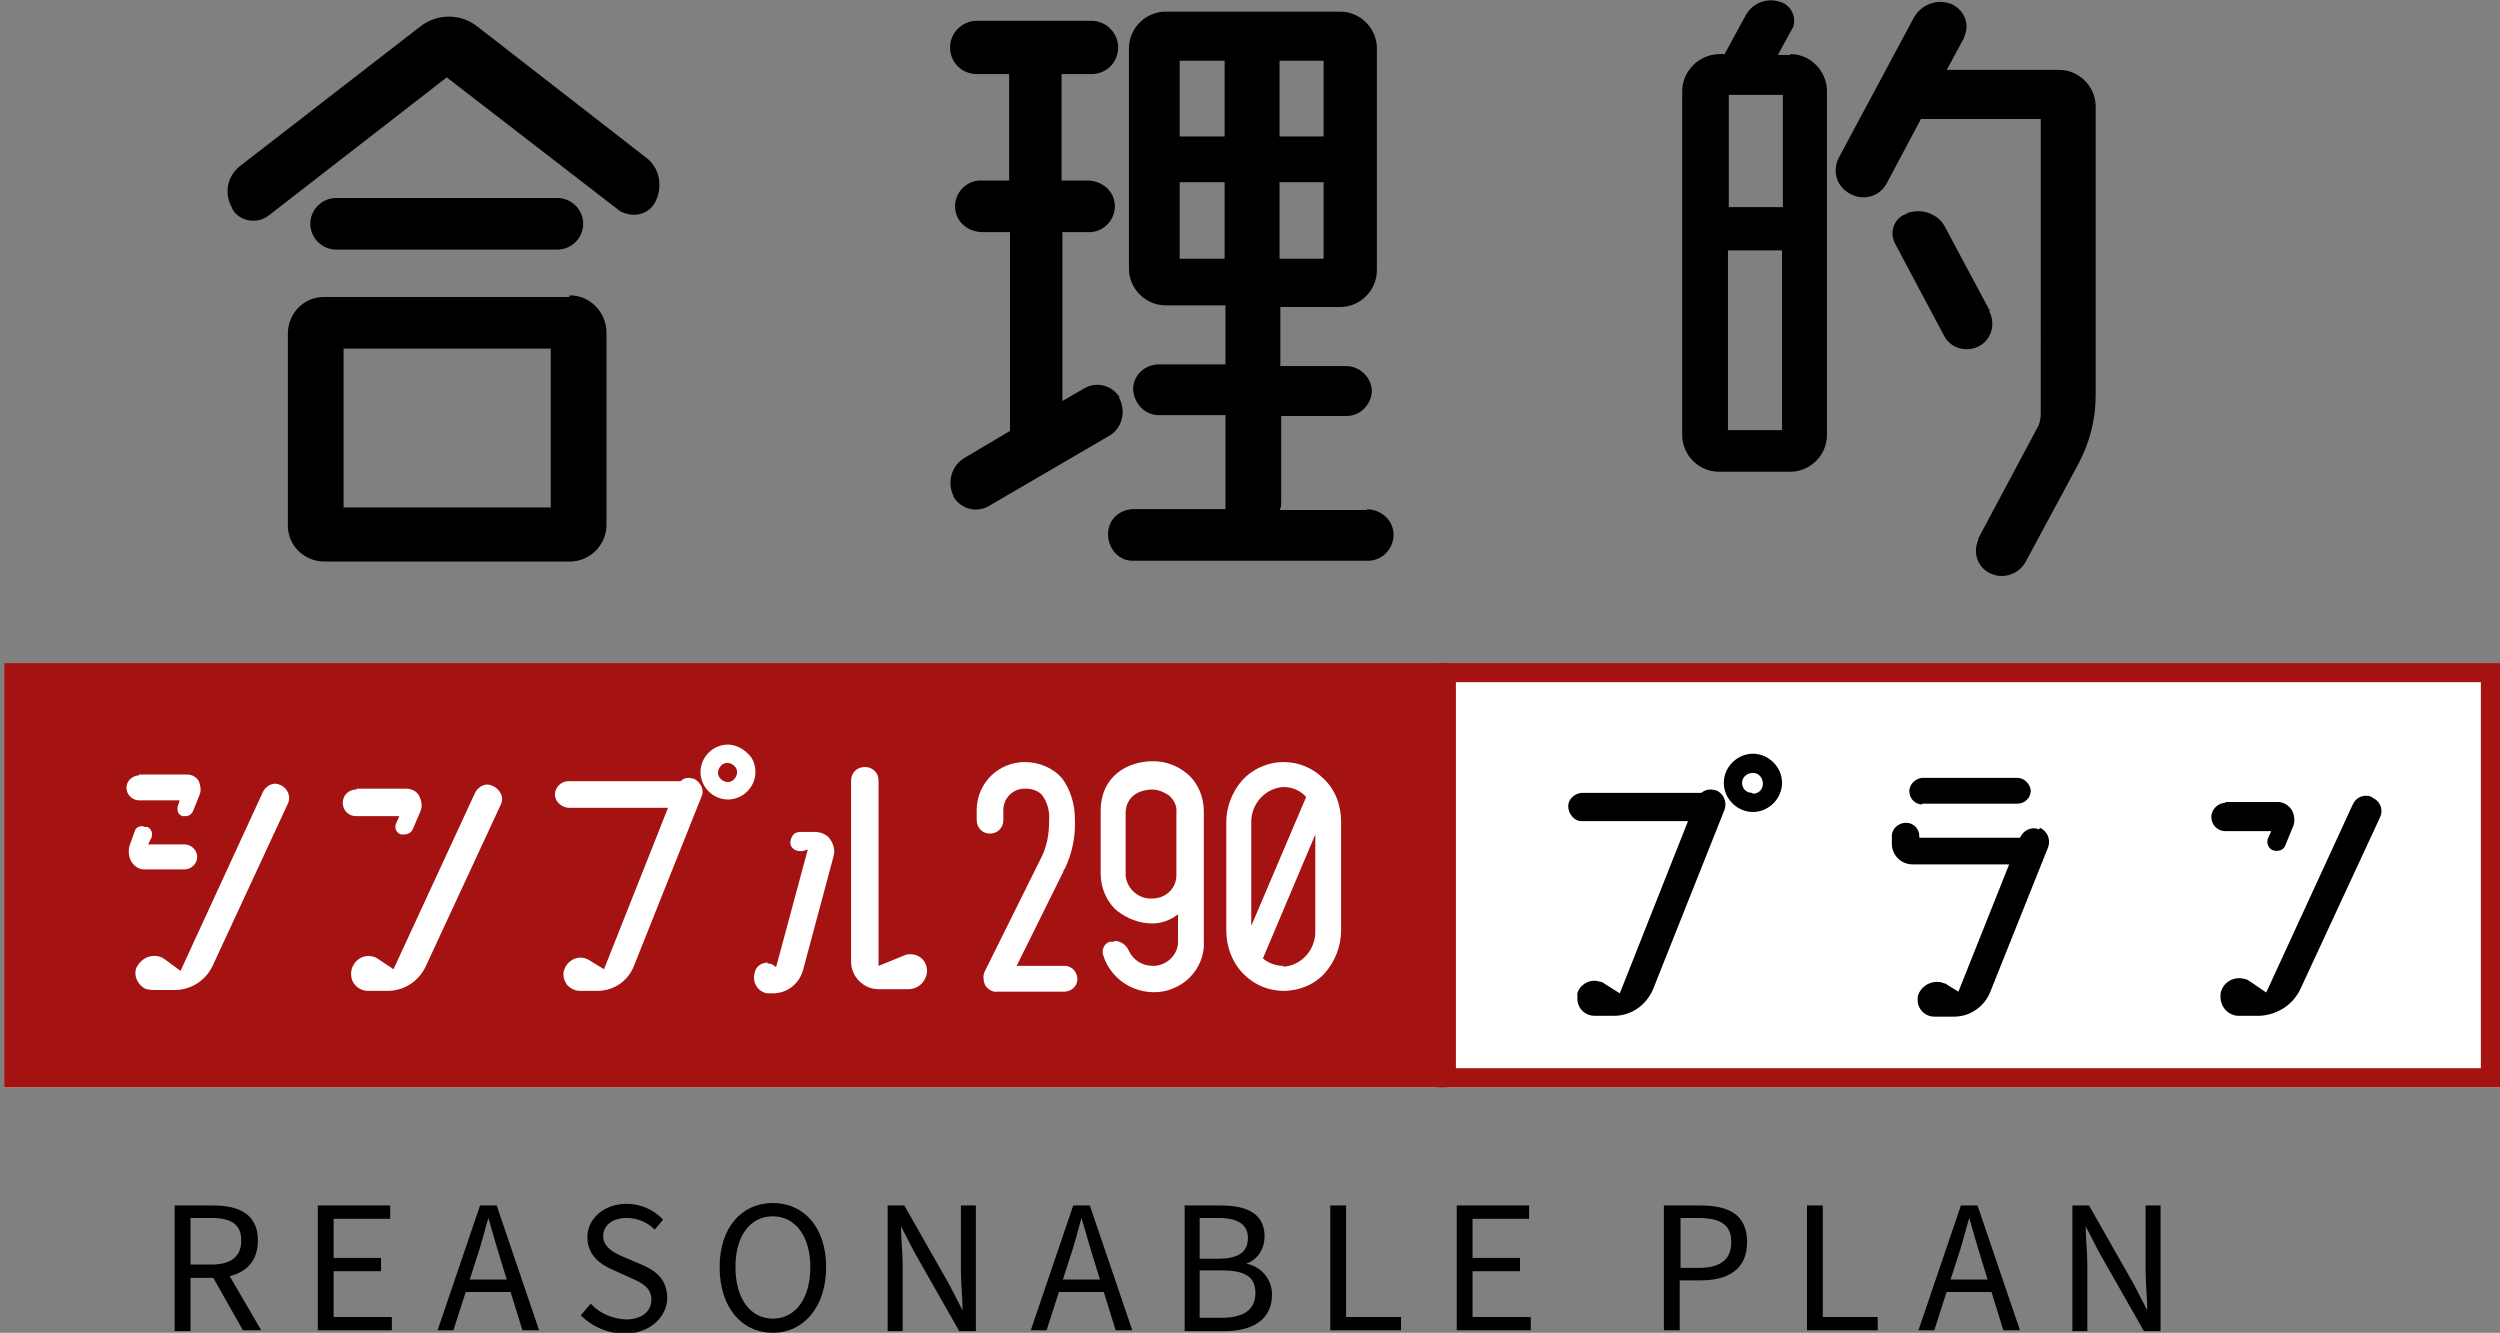
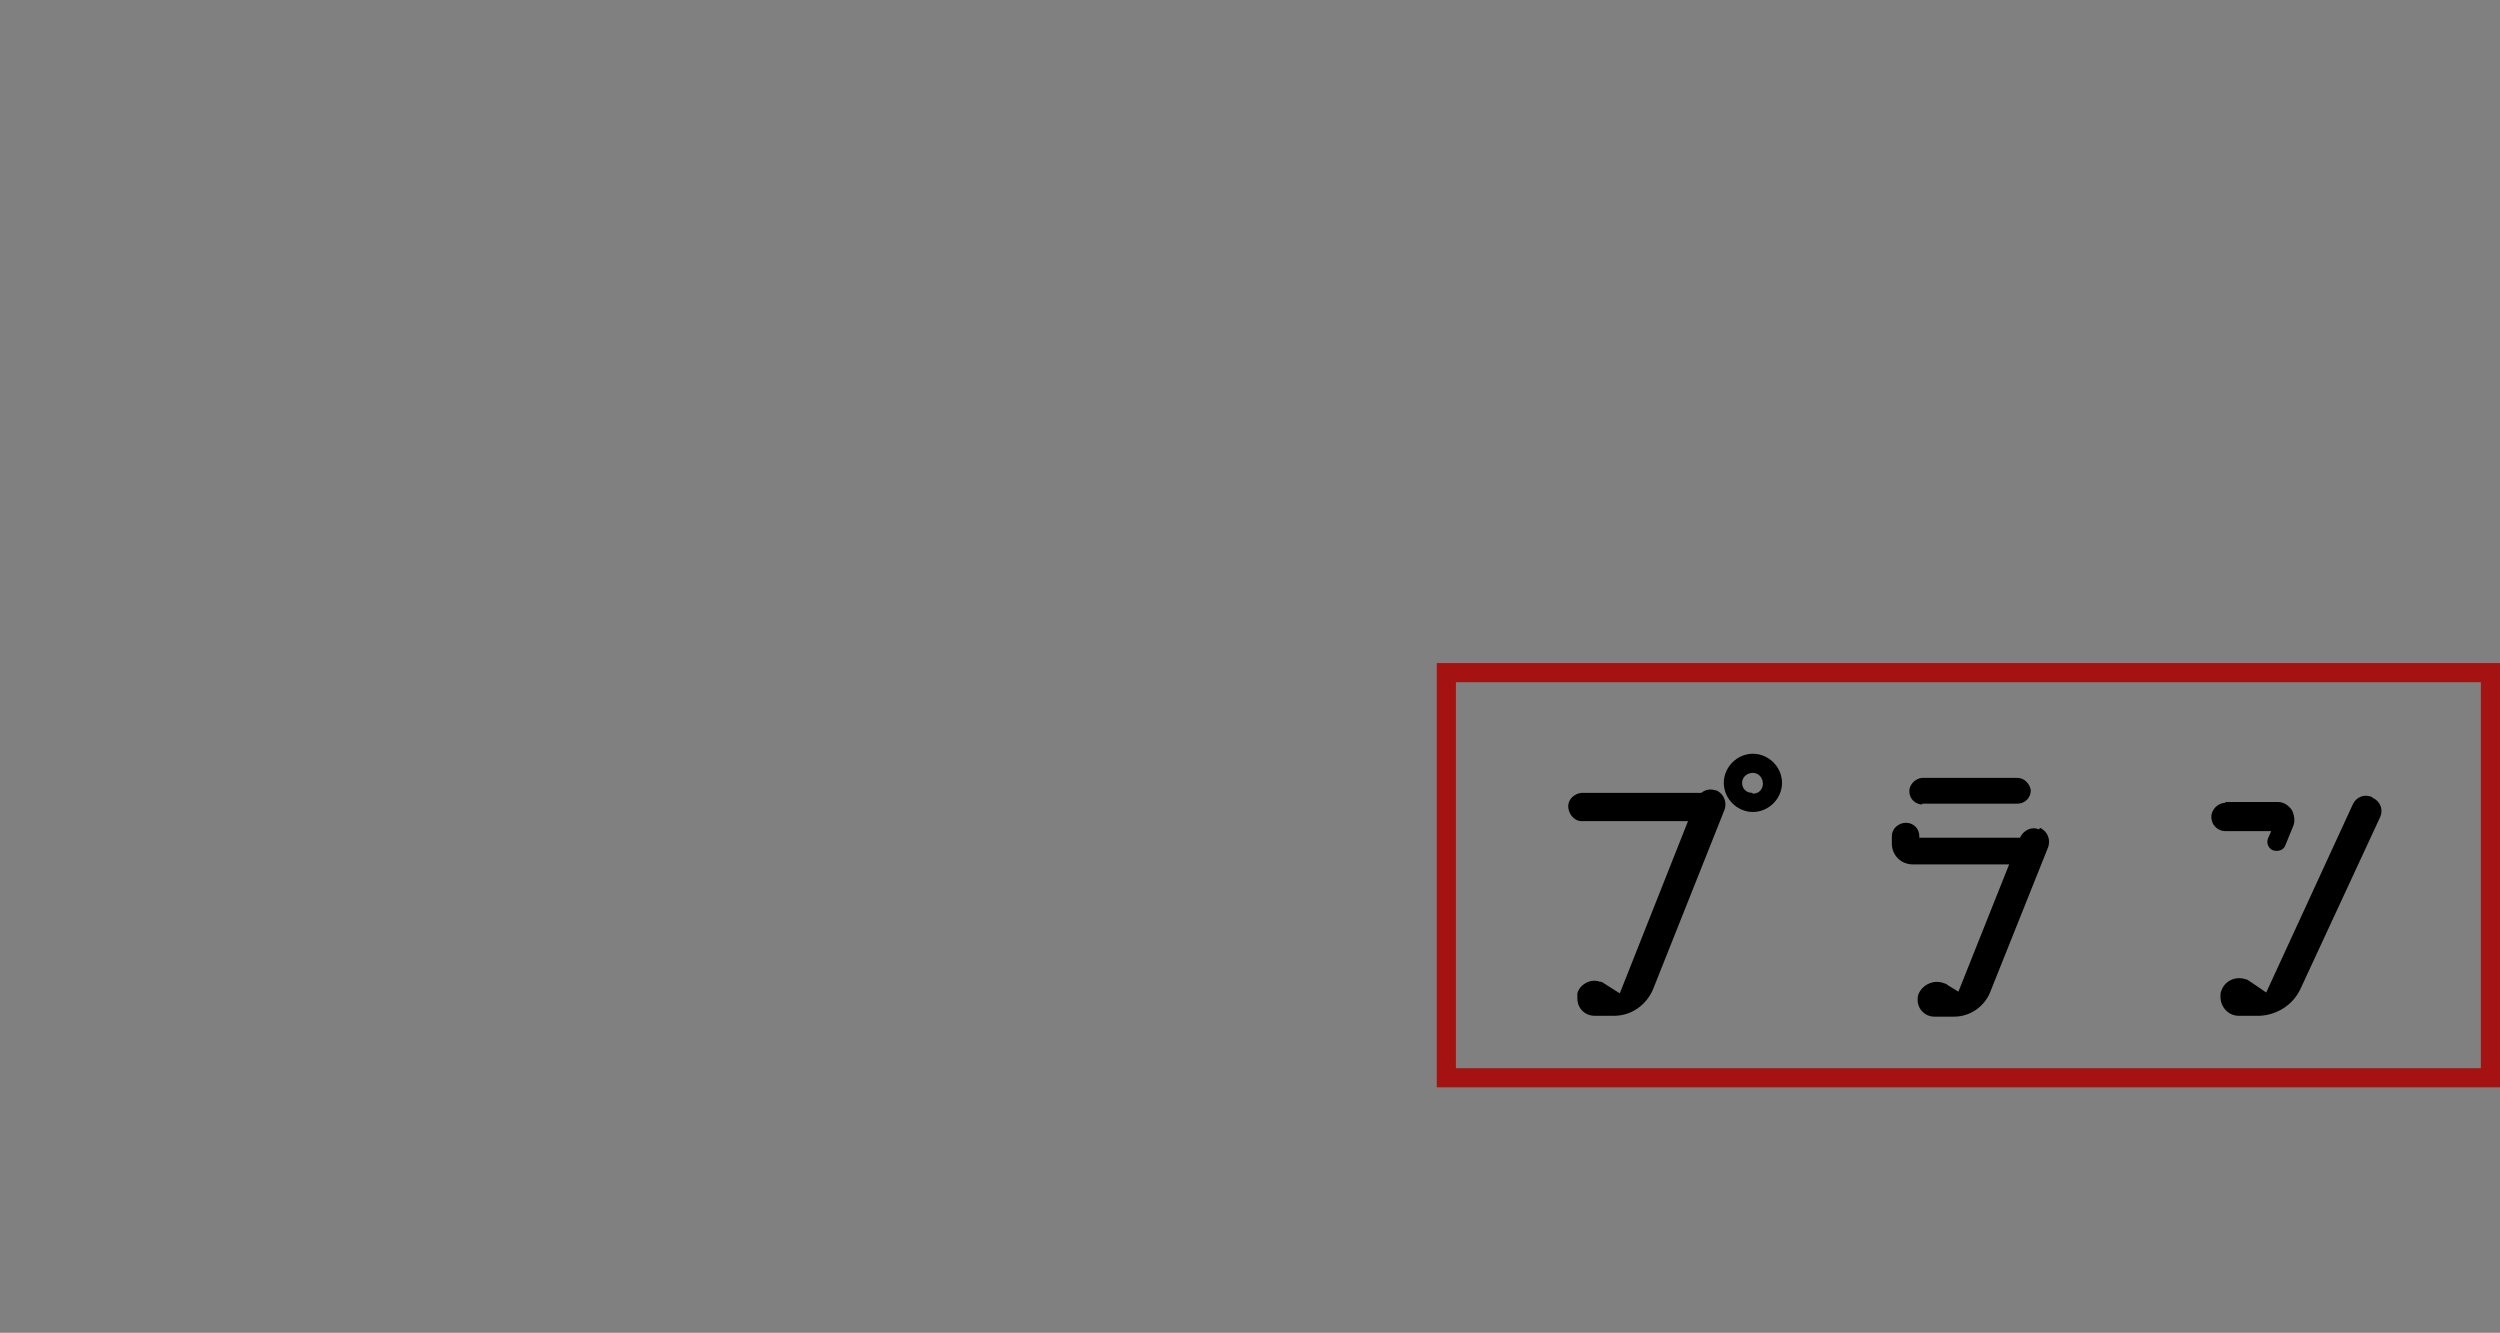
<svg xmlns="http://www.w3.org/2000/svg" id="prefix___レイヤー_1" data-name="レイヤー_1" version="1.1" viewBox="0 0 300.5 160.2">
  <rect x="0" y="0" width="300.5" height="160.2" fill="#808080" stroke="none" />
  <defs>
    <style>.prefix__st0{fill:#fff}.prefix__st1{fill:#a51212}</style>
  </defs>
-   <path class="prefix__st0" d="M300.5 130.7H.5v-51h300v51z" />
-   <path d="M21 144.9h4.7c3.1 0 5.3 1.1 5.3 4.2s-2.2 4.5-5.3 4.5h-2.8v6.4H21v-15.1zm4.4 7.1c2.3 0 3.6-.9 3.6-2.9s-1.3-2.7-3.6-2.7h-2.5v5.6h2.5zm-.1 1l1.5-1 4.6 7.9h-2.2l-3.9-6.9zM38.2 144.9h8.7v1.6h-6.8v4.7h5.7v1.6h-5.7v5.5h7v1.6h-8.9v-15zM57.5 144.9h2.2l5.1 15h-2l-2.6-8.4c-.5-1.7-1-3.3-1.5-5.1-.5 1.7-.9 3.4-1.5 5.1l-2.7 8.4h-1.9l5.1-15zm-2.4 8.9H62v1.5h-6.9v-1.5zM69.9 158l1.1-1.3c1.1 1.2 2.6 1.8 4.2 1.9 2 0 3.1-1 3.1-2.4s-1.1-2-2.5-2.6l-2.2-1c-1.4-.6-3-1.7-3-3.9s2-4 4.7-4c1.7 0 3.3.7 4.4 1.9l-1 1.2c-.9-.9-2.1-1.4-3.4-1.4-1.7 0-2.8.9-2.8 2.2s1.3 2 2.5 2.5l2.1.9c1.7.7 3.1 1.8 3.1 4s-2 4.3-5.1 4.3c-2 0-3.9-.8-5.3-2.2zM86.5 152.3c0-4.8 2.7-7.7 6.4-7.7s6.4 2.9 6.4 7.7-2.7 7.9-6.4 7.9-6.4-3-6.4-7.9zm10.9 0c0-3.7-1.8-6.1-4.5-6.1s-4.5 2.3-4.5 6.1 1.8 6.2 4.5 6.2 4.5-2.4 4.5-6.2zM106.7 144.9h2l5.4 9.5 1.6 3.1c0-1.5-.2-3.2-.2-4.8v-7.8h1.8V160h-2l-5.4-9.5-1.6-3.1c0 1.5.2 3.1.2 4.7v7.9h-1.8v-15.1zM128.8 144.9h2.2l5.1 15h-2l-2.6-8.4c-.5-1.7-1-3.3-1.5-5.1-.5 1.7-.9 3.4-1.5 5.1l-2.7 8.4h-1.9l5.1-15zm-2.5 8.9h6.9v1.5h-6.9v-1.5zM142.3 144.9h4.5c3.1 0 5.2 1 5.2 3.7 0 1.5-.8 2.8-2.2 3.3 1.8.3 3.1 1.9 3.1 3.7 0 3-2.3 4.4-5.7 4.4h-4.8v-15zm4.1 6.4c2.6 0 3.6-.9 3.6-2.5s-1.2-2.4-3.5-2.4h-2.3v4.9h2.2zm.4 7.1c2.6 0 4.1-.9 4.1-3s-1.5-2.7-4.1-2.7h-2.6v5.7h2.6zM159.9 144.9h1.9v13.4h6.6v1.6h-8.5v-15zM175.1 144.9h8.7v1.6H177v4.7h5.7v1.6H177v5.5h7v1.6h-8.9v-15zM200.1 144.9h4.3c3.4 0 5.6 1.1 5.6 4.4s-2.3 4.6-5.6 4.6h-2.5v6H200v-15zm4.1 7.5c2.6 0 3.9-1 3.9-3.1s-1.3-2.9-4-2.9H202v6h2.2zM217.2 144.9h1.9v13.4h6.6v1.6h-8.5v-15zM235.5 144.9h2.2l5.1 15h-2l-2.6-8.4c-.5-1.7-1-3.3-1.5-5.1-.5 1.7-.9 3.4-1.5 5.1l-2.7 8.4h-1.9l5.1-15zm-2.4 8.9h6.9v1.5h-6.9v-1.5zM249.1 144.9h2l5.4 9.5 1.6 3.1c0-1.5-.2-3.2-.2-4.8v-7.8h1.8V160h-2l-5.4-9.5-1.6-3.1c0 1.5.2 3.1.2 4.7v7.9h-1.8v-15.1z" />
  <path class="prefix__st1" d="M298.2 82v46.4H175V82h123.2m2.3-2.3H172.7v51h127.8v-51z" />
  <g>
-     <path d="M77.6 18.9c1.7 1.2 2.1 3.5 1.2 5.3-.7 1.5-2.5 2-4 1.3-.2 0-.3-.2-.5-.3L53.7 9.3 32.3 25.9c-1.3 1-3.2.8-4.2-.5 0-.1-.2-.2-.2-.4-1-1.7-.6-3.8.9-5L50.5 3.2c2-1.6 4.9-1.6 6.9 0l20.2 15.7zm-9.1 16.6c2.4 0 4.4 2 4.4 4.5v23.1c0 2.4-2 4.4-4.4 4.4H39c-2.4 0-4.4-1.9-4.4-4.3V40.1c0-2.4 1.9-4.4 4.3-4.4h29.5zM67 30H40.4c-1.7 0-3.1-1.4-3.1-3.1s1.4-3.1 3.1-3.1H67c1.7 0 3.1 1.4 3.1 3.1 0 1.7-1.4 3.1-3.1 3.1zm-.8 31V41.9H41.3V61h24.9zM134.5 47.8c.9 1.6.4 3.7-1.2 4.6l-14.4 8.4c-1.5.9-3.4.4-4.3-1.1v-.1c-.8-1.7-.2-3.7 1.4-4.6l5.4-3.2V27.9h-3.3c-1.7 0-3.2-1.2-3.3-2.9s1.2-3.2 2.9-3.3H121.3V8.9h-3.9c-1.8 0-3.2-1.4-3.2-3.2 0-1.8 1.5-3.2 3.2-3.2h13.8c1.8 0 3.2 1.5 3.2 3.2 0 1.8-1.4 3.2-3.2 3.2h-3.6v12.8h3.1c1.7 0 3.2 1.2 3.3 2.9s-1.2 3.2-2.9 3.3h-3.4v20.3l2.6-1.5c1.5-.9 3.4-.4 4.3 1.1zm29.7 13.4c1.7 0 3.2 1.2 3.3 2.9s-1.2 3.2-2.9 3.3h-28.5c-1.7 0-3-1.6-2.9-3.3 0-1.6 1.3-2.8 2.9-2.9h11.2V49.9h-8c-1.7 0-3-1.4-3.1-3.1 0-1.7 1.4-3 3.1-3h8v-7.1h-7.2c-2.4 0-4.4-2-4.4-4.4V5.8c0-2.4 2-4.4 4.4-4.4h21c2.4 0 4.4 2 4.4 4.4v26.7c0 2.4-2 4.4-4.4 4.4h-7.2V44h7.9c1.6 0 3 1.3 3.1 2.9 0 1.7-1.4 3.1-3 3.1H154v10.4c0 .3 0 .6-.2.9h10.6zM141.8 7.3v9.1h5.4V7.3h-5.4zm0 23.8h5.4v-9.2h-5.4v9.2zm12-23.8v9.1h5.3V7.3h-5.3zm0 14.6v9.2h5.3v-9.2h-5.3zM215.2 6.5c2.4 0 4.4 2 4.4 4.5v41.3c0 2.4-2 4.4-4.4 4.4h-8.6c-2.4 0-4.4-2-4.4-4.4V11c0-2.4 1.9-4.4 4.4-4.5h.7l2.5-4.6c.8-1.5 2.5-2.2 4.1-1.7 1.2.3 2 1.6 1.7 2.8 0 .2-.1.3-.2.5l-1.7 3.1h1.5zm-.9 18.4V11.4h-6.5v13.5h6.5zm-6.6 26.8h6.5V30.1h-6.5v21.6zm39.8-43.3c2.4 0 4.4 2 4.4 4.4v34.7c0 2.9-.7 5.7-2.1 8.3l-6.3 11.7c-.8 1.5-2.7 2.2-4.3 1.4-1.5-.7-2.1-2.5-1.4-4v-.2l7.1-13.3c.3-.5.4-1.1.4-1.7V14.3h-14.4l-4.1 7.7c-.8 1.6-2.8 2.2-4.4 1.3-1.6-.8-2.2-2.7-1.4-4.3l9-16.8c.9-1.7 2.9-2.4 4.6-1.7 1.5.7 2.2 2.4 1.5 3.9 0 0 0 .2-.1.3l-2 3.7h13.3zm-8.4 29c.8 1.5.3 3.4-1.2 4.2-1.5.8-3.4.3-4.2-1.2l-5.9-11.1c-.7-1.3-.2-2.9 1.1-3.5.1 0 .3-.1.4-.2 1.7-.6 3.7.1 4.5 1.7l5.4 10.1z" />
-   </g>
+     </g>
  <g>
    <path d="M206.3 95c.9.4 1.3 1.4 1 2.3l-8.6 21.6c-.8 1.9-2.6 3.2-4.7 3.2h-2.3c-1.2 0-2.1-.9-2.1-2.1v-.6c.3-1.1 1.6-1.8 2.7-1.4.2 0 .4.1.5.2l1.9 1.2 8.2-20.7h-12.8c-.9 0-1.6-.9-1.6-1.8 0-.8.7-1.5 1.6-1.6h14.4c.5-.4 1.1-.5 1.7-.3zm4.4-4.4c1.9 0 3.5 1.6 3.5 3.5s-1.6 3.5-3.5 3.5-3.5-1.6-3.5-3.5 1.6-3.5 3.5-3.5zm0 4.8c.7 0 1.2-.5 1.2-1.2s-.5-1.3-1.2-1.3-1.3.5-1.3 1.2.5 1.2 1.2 1.2zM245.2 99.5c.9.4 1.3 1.4 1 2.3l-7 17.5c-.7 1.7-2.4 2.9-4.3 2.9h-2.4c-1.1 0-2-.9-2-2 0-.2 0-.5.1-.7.5-1.2 1.9-1.8 3.1-1.3.1 0 .3.1.4.2l1.3.8 6.1-15.3h-11.6c-1.4 0-2.5-1.1-2.5-2.5v-.9c0-.9.8-1.6 1.7-1.6.9 0 1.6.7 1.6 1.6v.2h12.1c.4-.9 1.4-1.4 2.3-1zm-14.1-2.8c-.9 0-1.6-.7-1.6-1.6 0-.8.7-1.5 1.5-1.6h11.5c.8 0 1.5.7 1.6 1.5 0 .9-.7 1.6-1.6 1.6H231zM267.5 96.4h6.3c.7 0 1.3.4 1.7 1 .3.6.4 1.4.1 2l-.9 2.2c-.2.6-.9.8-1.5.6-.5-.2-.8-.8-.6-1.4l.4-.9h-5.5c-1 0-1.7-.8-1.7-1.7s.8-1.7 1.7-1.7zm17.7-.5c.9.4 1.3 1.4.9 2.3l-9.6 20.7c-.9 1.9-2.8 3.1-4.9 3.2h-2.5c-1.2 0-2.2-1-2.2-2.3 0-.2 0-.5.1-.7.4-1.2 1.7-1.8 2.9-1.4.2 0 .4.2.6.3l1.9 1.3 10.4-22.6c.4-.9 1.4-1.3 2.3-.9z" />
  </g>
-   <path class="prefix__st1" d="M173.9 130.7H.5v-51h173.4v51z" />
-   <path class="prefix__st0" d="M92.3 115.7c-.8 0-1.5.5-1.6 1.3-.3 1.1.4 2.2 1.5 2.4h.7c1.7 0 3.1-1.1 3.6-2.7l3.7-13.8c.2-.7 0-1.4-.4-2-.4-.6-1.1-.9-1.9-.9h-1.7c-.3 0-.7.1-.9.4-.2.3-.3.6-.3.9 0 .6.6 1 1.1 1h.4l.6-.2-3.8 14.1h-.1c-.3-.3-.6-.4-1-.4zm41.6-2.5h-.5c-.7.2-1 1-.8 1.6 1 3.3 4.6 5.2 7.9 4.2.9-.3 1.8-.8 2.5-1.5 1.1-1.1 1.8-2.7 1.7-4.3V97.5c0-1.7-.7-3.4-2-4.5-1.2-1-2.6-1.5-4.1-1.5-3.1 0-6.3 1.8-6.3 6v7.5c0 1.7.7 3.4 2 4.5 1.2.9 2.6 1.5 4.2 1.5 1.1 0 2.2-.4 3.1-1.1v3.3c0 1.6-1.4 2.9-3 2.9-1.3 0-2.4-.7-2.9-1.8-.3-.7-1-1.2-1.7-1.2zm20.4-21.6c-1.9 0-3.7.8-5 2.2-1.2 1.4-1.9 3.2-1.9 5v13c0 2 .7 3.9 2.1 5.3 1.3 1.3 3 2 4.8 2 1.9 0 3.8-.8 5-2.2 1.2-1.4 1.9-3.2 1.9-5.1v-13c0-2-.7-3.9-2.1-5.2-1.3-1.3-3-2-4.8-2zm-31 3.2c.7 0 1.4.2 1.9.7.7.9 1 2 .9 3.2 0 1.7-.3 3.2-1 4.5l-6.7 13.5c-.3.5-.2 1.2 0 1.7.3.5.9.9 1.5.8h8c.8 0 1.6-.6 1.6-1.5 0-.8-.6-1.6-1.5-1.6h-5.8l5.6-11.3c0-.1.1-.3.2-.4.9-1.9 1.3-3.9 1.2-6 0-1.7-.5-3.4-1.5-4.8-1.1-1.3-2.8-2-4.5-2-3.2 0-5.7 2.5-5.8 5.6v1.4c0 .9.7 1.6 1.6 1.6.9 0 1.6-.7 1.6-1.6v-1c-.1-1.4.9-2.7 2.4-2.8h.3zm-53.5 20.3c-.9 0-1.7.6-2 1.5-.2.6 0 1.2.3 1.7.4.5 1 .8 1.6.8h2.1c2 0 3.7-1.2 4.4-3l8.1-20.3c.2-.4.2-.9 0-1.3s-.5-.7-.9-.9c-.2 0-.4-.1-.6-.1-.4 0-.7.1-1 .4H68.3c-.9 0-1.6.8-1.6 1.6s.7 1.5 1.6 1.6h12l-7.7 19.4-1.8-1.1c-.3-.2-.7-.3-1.1-.3zm-25.5-.2c-.9 0-1.7.6-2 1.5-.2.6-.1 1.4.3 1.9s1 .8 1.6.8h2.4c2 0 3.8-1.2 4.6-3l9-19.4c.2-.4.2-.9 0-1.3s-.5-.7-.9-.9c-.2-.1-.5-.2-.7-.2-.6 0-1.2.4-1.5 1l-9.8 21.2-1.8-1.2c-.4-.3-.8-.4-1.3-.4zm-25.8 0c-.9 0-1.7.6-2.1 1.4-.4 1 .2 2.2 1.2 2.6.2 0 .5.1.7.1H21c2 0 3.8-1.2 4.6-3l9-19.4c.4-.8 0-1.8-.8-2.2-.2-.1-.5-.2-.7-.2-.6 0-1.2.4-1.5 1l-9.9 21.5-1.9-1.4c-.4-.3-.8-.4-1.3-.4zm85.4-22.7c-.9 0-1.6.7-1.6 1.6v21.8c0 1.8 1.5 3.3 3.3 3.3h3.6c.6 0 1.3-.3 1.7-.8.4-.5.6-1.1.5-1.7-.1-1-1-1.7-1.9-1.7-.3 0-.5 0-.7.1l-3.2 1.3V93.8c0-.9-.7-1.6-1.6-1.6zm-86.8 7.1c-.4 0-.8.2-.9.6l-.5 1.4c-.3.7-.3 1.4 0 2.1.3.6.9 1.1 1.6 1.1h4.9c.8 0 1.5-.7 1.5-1.5s-.7-1.5-1.5-1.5h-4.4l.4-.8c.2-.5 0-1.1-.5-1.3h-.3zm25.7-4.4c-.9 0-1.6.7-1.6 1.6 0 .9.7 1.6 1.6 1.6H48l-.4.9c-.2.5 0 1.1.6 1.3h.4c.4 0 .8-.2 1-.6l.9-2.1c.3-.6.2-1.3-.1-1.9-.3-.6-.9-.9-1.6-.9h-5.9zm-26.1-1.7c-.4 0-.8.2-1.1.5-.3.3-.4.7-.4 1 0 .8.7 1.5 1.5 1.5h4.9l-.2.6c-.1.3-.1.5 0 .8 0 .2.3.4.5.5h.4c.4 0 .7-.2.9-.6l.8-2c.2-.5.1-1.1-.1-1.6-.3-.5-.8-.8-1.4-.8h-5.8zm70.8-3.7c-1.8 0-3.3 1.5-3.3 3.3s1.5 3.3 3.3 3.3 3.3-1.5 3.3-3.3c0-.9-.3-1.7-1-2.3-.6-.6-1.5-1-2.3-1zm66.8 26.6c-.9 0-1.8-.3-2.5-.9l6.3-14.9V112c0 2.2-1.7 4.1-3.9 4.2zm-3.9-4.7V98.8c0-2.2 1.7-4.1 3.9-4.2 1 0 2 .4 2.7 1.2l-6.6 15.5zm-11.9-3.4c-1.6.1-3-1.1-3.2-2.7v-7.6c0-.9.4-1.7 1.1-2.2.6-.4 1.4-.6 2.1-.6.7 0 1.4.3 2 .7.6.5 1 1.3.9 2.1v7.5c0 1.6-1.3 2.8-2.9 2.8h-.1zm-51-14c-.6 0-1.2-.5-1.2-1.1 0-.6.5-1.2 1.1-1.2s1.2.5 1.2 1.1c0 .6-.5 1.2-1.1 1.2z" />
</svg>